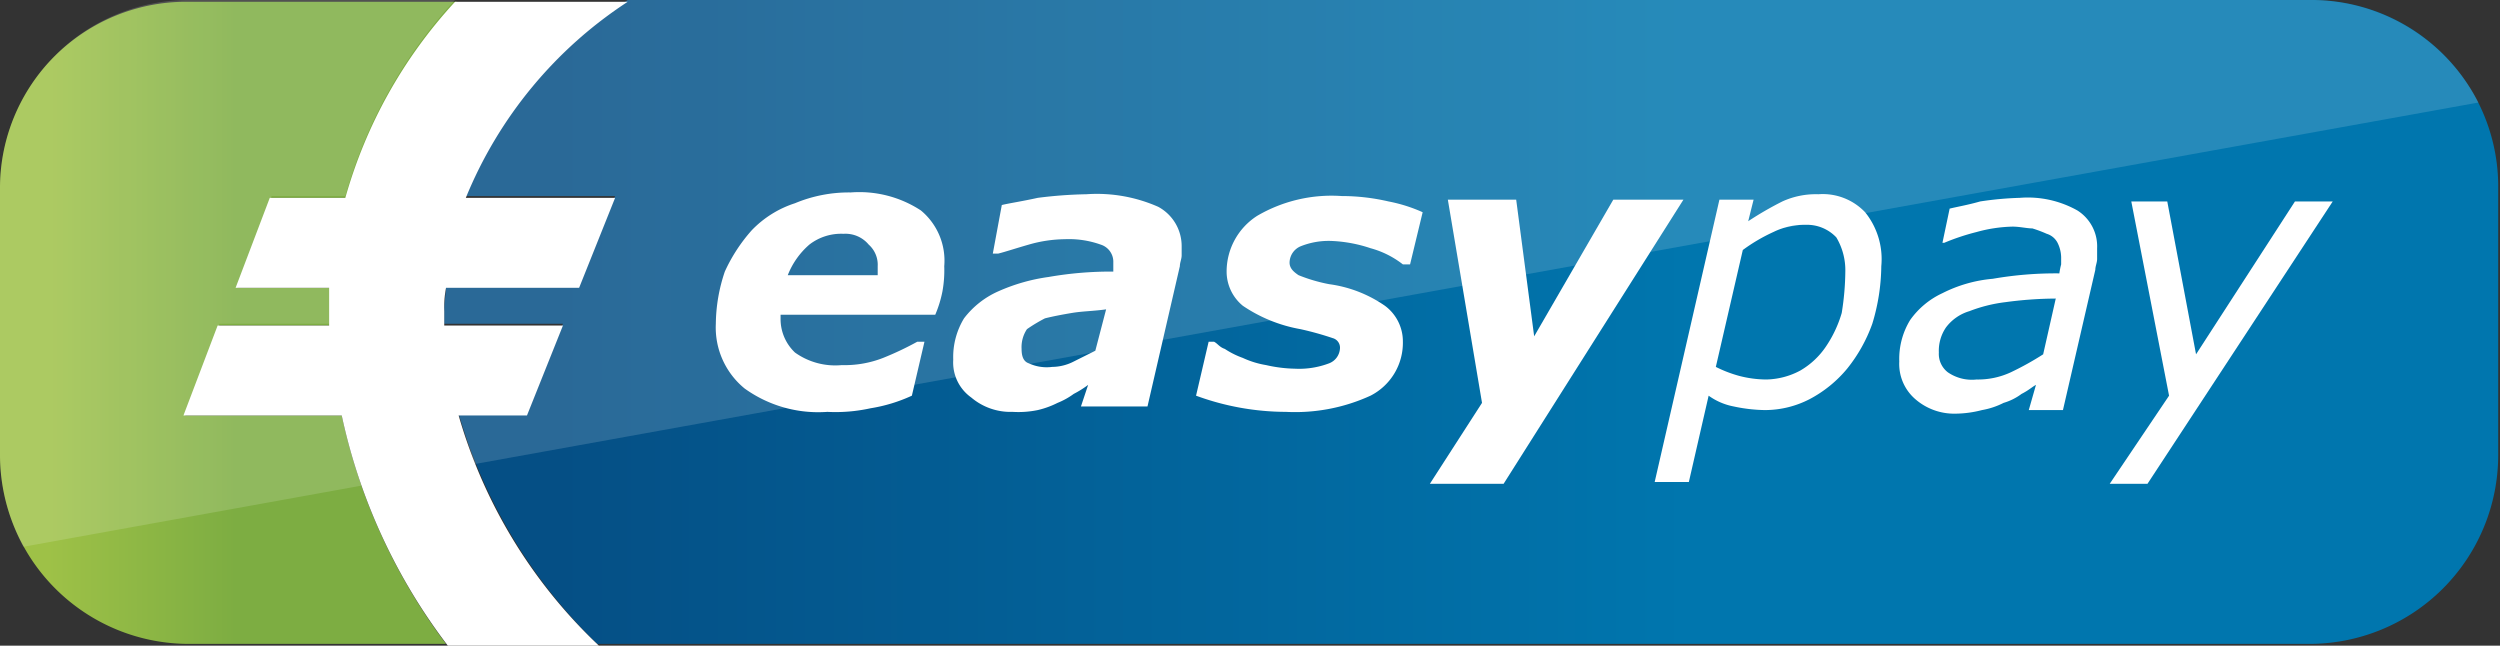
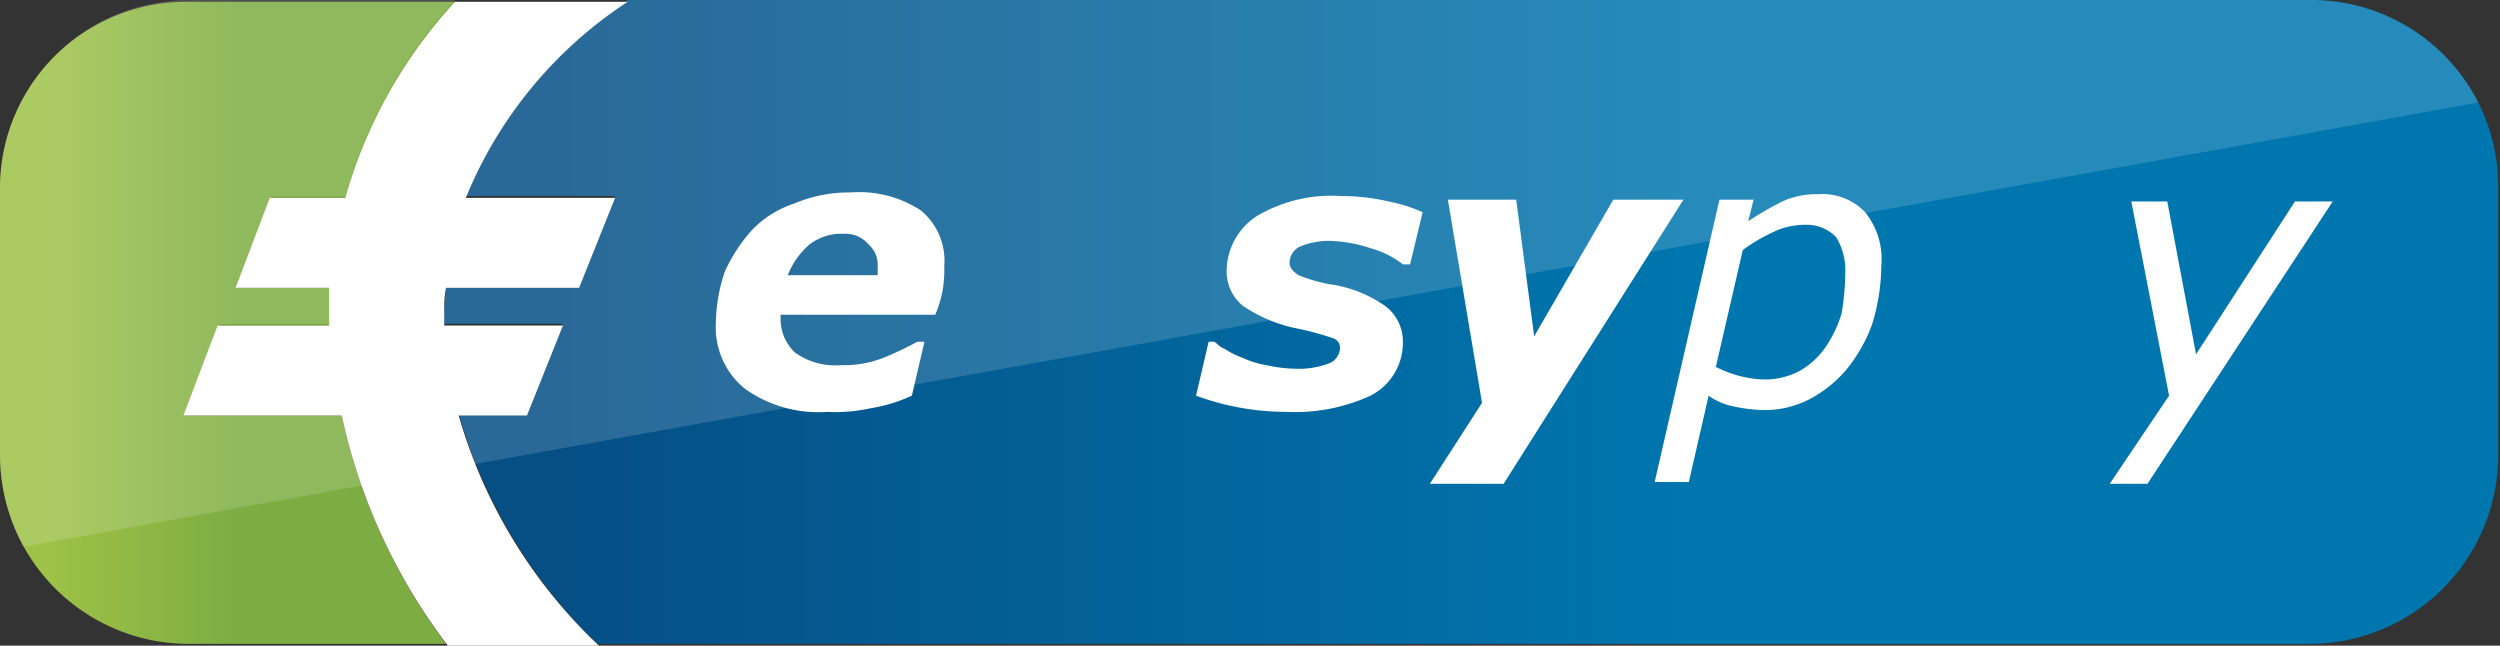
<svg xmlns="http://www.w3.org/2000/svg" id="Layer_1" data-name="Layer 1" viewBox="0 0 139 35.9">
  <rect x="0" y="0" width="139" height="35.9" fill="#333333" stroke="none" />
  <defs>
    <style>.cls-1{fill:none;}.cls-2{fill:url(#linear-gradient);}.cls-3{fill:url(#linear-gradient-2);}.cls-4{clip-path:url(#clip-path);}.cls-5{clip-path:url(#clip-path-2);}.cls-6,.cls-7{fill:#fff;}.cls-6{opacity:0.15;isolation:isolate;}</style>
    <linearGradient id="linear-gradient" x1="2.69" y1="20.05" x2="13.12" y2="20.05" gradientTransform="matrix(1, 0, 0, -1, 0, 38)" gradientUnits="userSpaceOnUse">
      <stop offset="0" stop-color="#9ec147" />
      <stop offset="1" stop-color="#7dad42" />
    </linearGradient>
    <linearGradient id="linear-gradient-2" x1="31.04" y1="20.1" x2="93.86" y2="20.1" gradientTransform="matrix(1, 0, 0, -1, 0, 38)" gradientUnits="userSpaceOnUse">
      <stop offset="0" stop-color="#054f85" />
      <stop offset="1" stop-color="#0076ae" />
    </linearGradient>
    <clipPath id="clip-path">
      <path class="cls-1" d="M128.4,0H34.9c-2.7,1.9-7,5.5-9,10.9h8.3l-2,5H24.8c0,.4-.1.9-.1,1.3V18h6.6l-2,5H25.5a29.23,29.23,0,0,0,7.7,12.8h95.2a10.5,10.5,0,0,0,10.5-10.5V10.5A10.37,10.37,0,0,0,128.4,0Z" />
    </clipPath>
    <clipPath id="clip-path-2">
      <path class="cls-1" d="M19,23.1H10.3l1.9-5h6.2V16H13.2l1.9-5h4.2A26.77,26.77,0,0,1,25.4.1H10.5A10.35,10.35,0,0,0,0,10.5V25.3A10.5,10.5,0,0,0,10.5,35.8H24.8A32.5,32.5,0,0,1,19,23.1Z" />
    </clipPath>
  </defs>
  <title>Artboard 1</title>
  <path class="cls-2" d="M19,23.1H10.3l1.9-5h6.2V16H13.2l1.9-5h4.2A26.77,26.77,0,0,1,25.4.1H10.5A10.35,10.35,0,0,0,0,10.5V25.3A10.5,10.5,0,0,0,10.5,35.8H24.8A32.5,32.5,0,0,1,19,23.1Z" />
  <path class="cls-3" d="M128.4,0H34.9c-2.7,1.9-7,5.5-9,10.9h8.3l-2,5H24.8c0,.4-.1.9-.1,1.3V18h6.6l-2,5H25.5a29.23,29.23,0,0,0,7.7,12.8h95.2a10.5,10.5,0,0,0,10.5-10.5V10.5A10.37,10.37,0,0,0,128.4,0Z" />
  <path class="cls-1" d="M128.4,0H34.9c-2.7,1.9-7,5.5-9,10.9h8.3l-2,5H24.8c0,.4-.1.9-.1,1.3V18h6.6l-2,5H25.5a29.23,29.23,0,0,0,7.7,12.8h95.2a10.5,10.5,0,0,0,10.5-10.5V10.5A10.37,10.37,0,0,0,128.4,0Z" />
  <g class="cls-4">
    <path class="cls-1" d="M128.4,0H34.8L32.1,2.1h96.3s8.4,0,8.4,8.4V28.4c0,3,2.1-.8,2.1-6.6V10.5A10.37,10.37,0,0,0,128.4,0Z" />
  </g>
  <g class="cls-5">
    <path class="cls-1" d="M4.2,2.1A9.77,9.77,0,0,1,10.5,0H25.3s-4.4,2.1-6.8,2.1h-8A10.37,10.37,0,0,0,4,4.8C1.5,7.5,2.4,3.6,4.2,2.1Z" />
  </g>
  <path class="cls-6" d="M128.4,0H34.9c-2.7,1.9-7,5.5-9,10.9h8.3l-2,5H24.8c0,.4-.1.9-.1,1.3V18h6.6l-2,5H25.5c.3,1,.6,1.9.9,2.8L137.8,5.7A10.48,10.48,0,0,0,128.4,0Z" />
  <path class="cls-6" d="M19.2,10.9A26.77,26.77,0,0,1,25.3,0H10.5A10.5,10.5,0,0,0,0,10.5V25.3a11,11,0,0,0,1.3,5.1L20.1,27c-.4-1.3-.8-2.6-1.1-4H10.3l1.9-5h6.2V15.9H13.2l1.9-5Z" />
  <path class="cls-7" d="M25.5,23.1h3.8l2-5H24.7v-.8a5.7,5.7,0,0,1,.1-1.3h7.4l2-5H25.9A23.71,23.71,0,0,1,34.9.1H25.3A26.77,26.77,0,0,0,19.2,11H15l-1.9,5h5.2v2.1H12.1l-1.9,5H19a32.31,32.31,0,0,0,5.9,12.8h8.4A28.38,28.38,0,0,1,25.5,23.1Z" />
  <path class="cls-7" d="M46,22.9a7,7,0,0,1-4.6-1.3A4.38,4.38,0,0,1,39.8,18a9.29,9.29,0,0,1,.5-2.9,9.13,9.13,0,0,1,1.5-2.3,5.8,5.8,0,0,1,2.4-1.5,7.79,7.79,0,0,1,3.1-.6,6.25,6.25,0,0,1,3.9,1,3.62,3.62,0,0,1,1.3,3.1,6.6,6.6,0,0,1-.1,1.4,6.47,6.47,0,0,1-.4,1.3H43.4v.2a2.56,2.56,0,0,0,.8,1.9,3.85,3.85,0,0,0,2.6.7,5.87,5.87,0,0,0,2.3-.4A17.15,17.15,0,0,0,51,19h.4l-.7,3a8.78,8.78,0,0,1-2.3.7A9,9,0,0,1,46,22.9Zm2.8-7.5v-.6a1.5,1.5,0,0,0-.5-1.2,1.68,1.68,0,0,0-1.4-.6,2.88,2.88,0,0,0-1.9.6,4.34,4.34,0,0,0-1.2,1.7h5Z" />
-   <path class="cls-7" d="M60.5,21.4a5.58,5.58,0,0,1-.8.5,4.05,4.05,0,0,1-.9.5,4.87,4.87,0,0,1-1.1.4,5.31,5.31,0,0,1-1.4.1,3.37,3.37,0,0,1-2.3-.8A2.39,2.39,0,0,1,53,20a4.14,4.14,0,0,1,.6-2.3,4.88,4.88,0,0,1,1.9-1.5,10.3,10.3,0,0,1,2.8-.8,20.16,20.16,0,0,1,3.6-.3v-.5a1,1,0,0,0-.7-1,5.25,5.25,0,0,0-2-.3,7.47,7.47,0,0,0-2,.3c-.7.2-1.3.4-1.7.5h-.3l.5-2.7c.4-.1,1.1-.2,2-.4a24.52,24.52,0,0,1,2.7-.2,8.43,8.43,0,0,1,4,.7,2.48,2.48,0,0,1,1.3,2.2v.5c0,.2-.1.4-.1.6l-1.8,7.8H60.1Zm1-4.2c-.7.1-1.3.1-1.9.2s-1.1.2-1.5.3a8.79,8.79,0,0,0-1,.6,1.8,1.8,0,0,0-.3,1.1c0,.4.1.7.4.8a2.36,2.36,0,0,0,1.3.2,2.66,2.66,0,0,0,1.2-.3l1.2-.6Z" />
  <path class="cls-7" d="M71.5,22.9a14.57,14.57,0,0,1-5-.9l.7-3h.3c.2.1.3.3.6.4a4.61,4.61,0,0,0,1,.5,5,5,0,0,0,1.3.4,7.77,7.77,0,0,0,1.6.2,4.7,4.7,0,0,0,1.9-.3.94.94,0,0,0,.6-.8.55.55,0,0,0-.4-.6,17.06,17.06,0,0,0-1.8-.5A8.26,8.26,0,0,1,69.1,17a2.46,2.46,0,0,1-.9-1.9A3.68,3.68,0,0,1,69.9,12a8.19,8.19,0,0,1,4.7-1.1,11.53,11.53,0,0,1,2.6.3,8.54,8.54,0,0,1,1.9.6l-.7,2.9H78a5.08,5.08,0,0,0-1.8-.9,7.79,7.79,0,0,0-2.1-.4,4.18,4.18,0,0,0-1.8.3,1,1,0,0,0-.6.9c0,.3.2.5.5.7a9.05,9.05,0,0,0,1.7.5A7.09,7.09,0,0,1,77,17a2.46,2.46,0,0,1,1,2,3.3,3.3,0,0,1-1.8,3A10.06,10.06,0,0,1,71.5,22.9Z" />
  <path class="cls-7" d="M83.6,26.9H79.5l2.9-4.5L80.5,11.1h3.8l1,7.6,4.4-7.6h3.9Z" />
  <path class="cls-7" d="M104.6,14.8a11.27,11.27,0,0,1-.5,3.2,8.57,8.57,0,0,1-1.4,2.5,6.84,6.84,0,0,1-2.1,1.7,5.42,5.42,0,0,1-2.5.6,8.81,8.81,0,0,1-1.7-.2A3.51,3.51,0,0,1,95,22l-1.1,4.8H92l3.6-15.7h1.9l-.3,1.2a18.58,18.58,0,0,1,1.9-1.1,4.48,4.48,0,0,1,2-.4,3.25,3.25,0,0,1,2.6,1A4.15,4.15,0,0,1,104.6,14.8Zm-2,.3a3.56,3.56,0,0,0-.5-1.9,2.24,2.24,0,0,0-1.7-.7,3.92,3.92,0,0,0-1.8.4,9.5,9.5,0,0,0-1.7,1l-1.5,6.5a6.94,6.94,0,0,0,1.3.5,6.05,6.05,0,0,0,1.5.2,4.14,4.14,0,0,0,1.9-.5,4.36,4.36,0,0,0,1.4-1.3,6.63,6.63,0,0,0,.9-1.9A15.16,15.16,0,0,0,102.6,15.1Z" />
-   <path class="cls-7" d="M113.2,21.4c-.2.1-.4.3-.8.5a3.13,3.13,0,0,1-1,.5,4.23,4.23,0,0,1-1.2.4,6.05,6.05,0,0,1-1.5.2,3.29,3.29,0,0,1-2.2-.8,2.58,2.58,0,0,1-.9-2.1,4.14,4.14,0,0,1,.6-2.3,4.53,4.53,0,0,1,1.8-1.5,7.67,7.67,0,0,1,2.8-.8,20.52,20.52,0,0,1,3.7-.3,4.33,4.33,0,0,1,.1-.5v-.4a1.88,1.88,0,0,0-.2-.8,1,1,0,0,0-.6-.5,6.89,6.89,0,0,0-.8-.3c-.3,0-.7-.1-1.1-.1a8.08,8.08,0,0,0-2,.3,12.51,12.51,0,0,0-1.8.6H108l.4-1.9c.4-.1,1-.2,1.7-.4a18,18,0,0,1,2.2-.2,5.63,5.63,0,0,1,3.2.7,2.36,2.36,0,0,1,1.1,2.1v.6c0,.2-.1.4-.1.6l-1.8,7.8h-1.9Zm1.1-4.8a21.58,21.58,0,0,0-2.8.2,8.3,8.3,0,0,0-2,.5,2.54,2.54,0,0,0-1.3.9,2.3,2.3,0,0,0-.4,1.4,1.29,1.29,0,0,0,.5,1.1,2.36,2.36,0,0,0,1.6.4,4.33,4.33,0,0,0,1.9-.4,16.18,16.18,0,0,0,1.8-1Z" />
  <path class="cls-7" d="M119.4,26.9h-2.1l3.3-4.9-2.1-10.8h2l1.6,8.5,5.5-8.5h2.1Z" />
</svg>